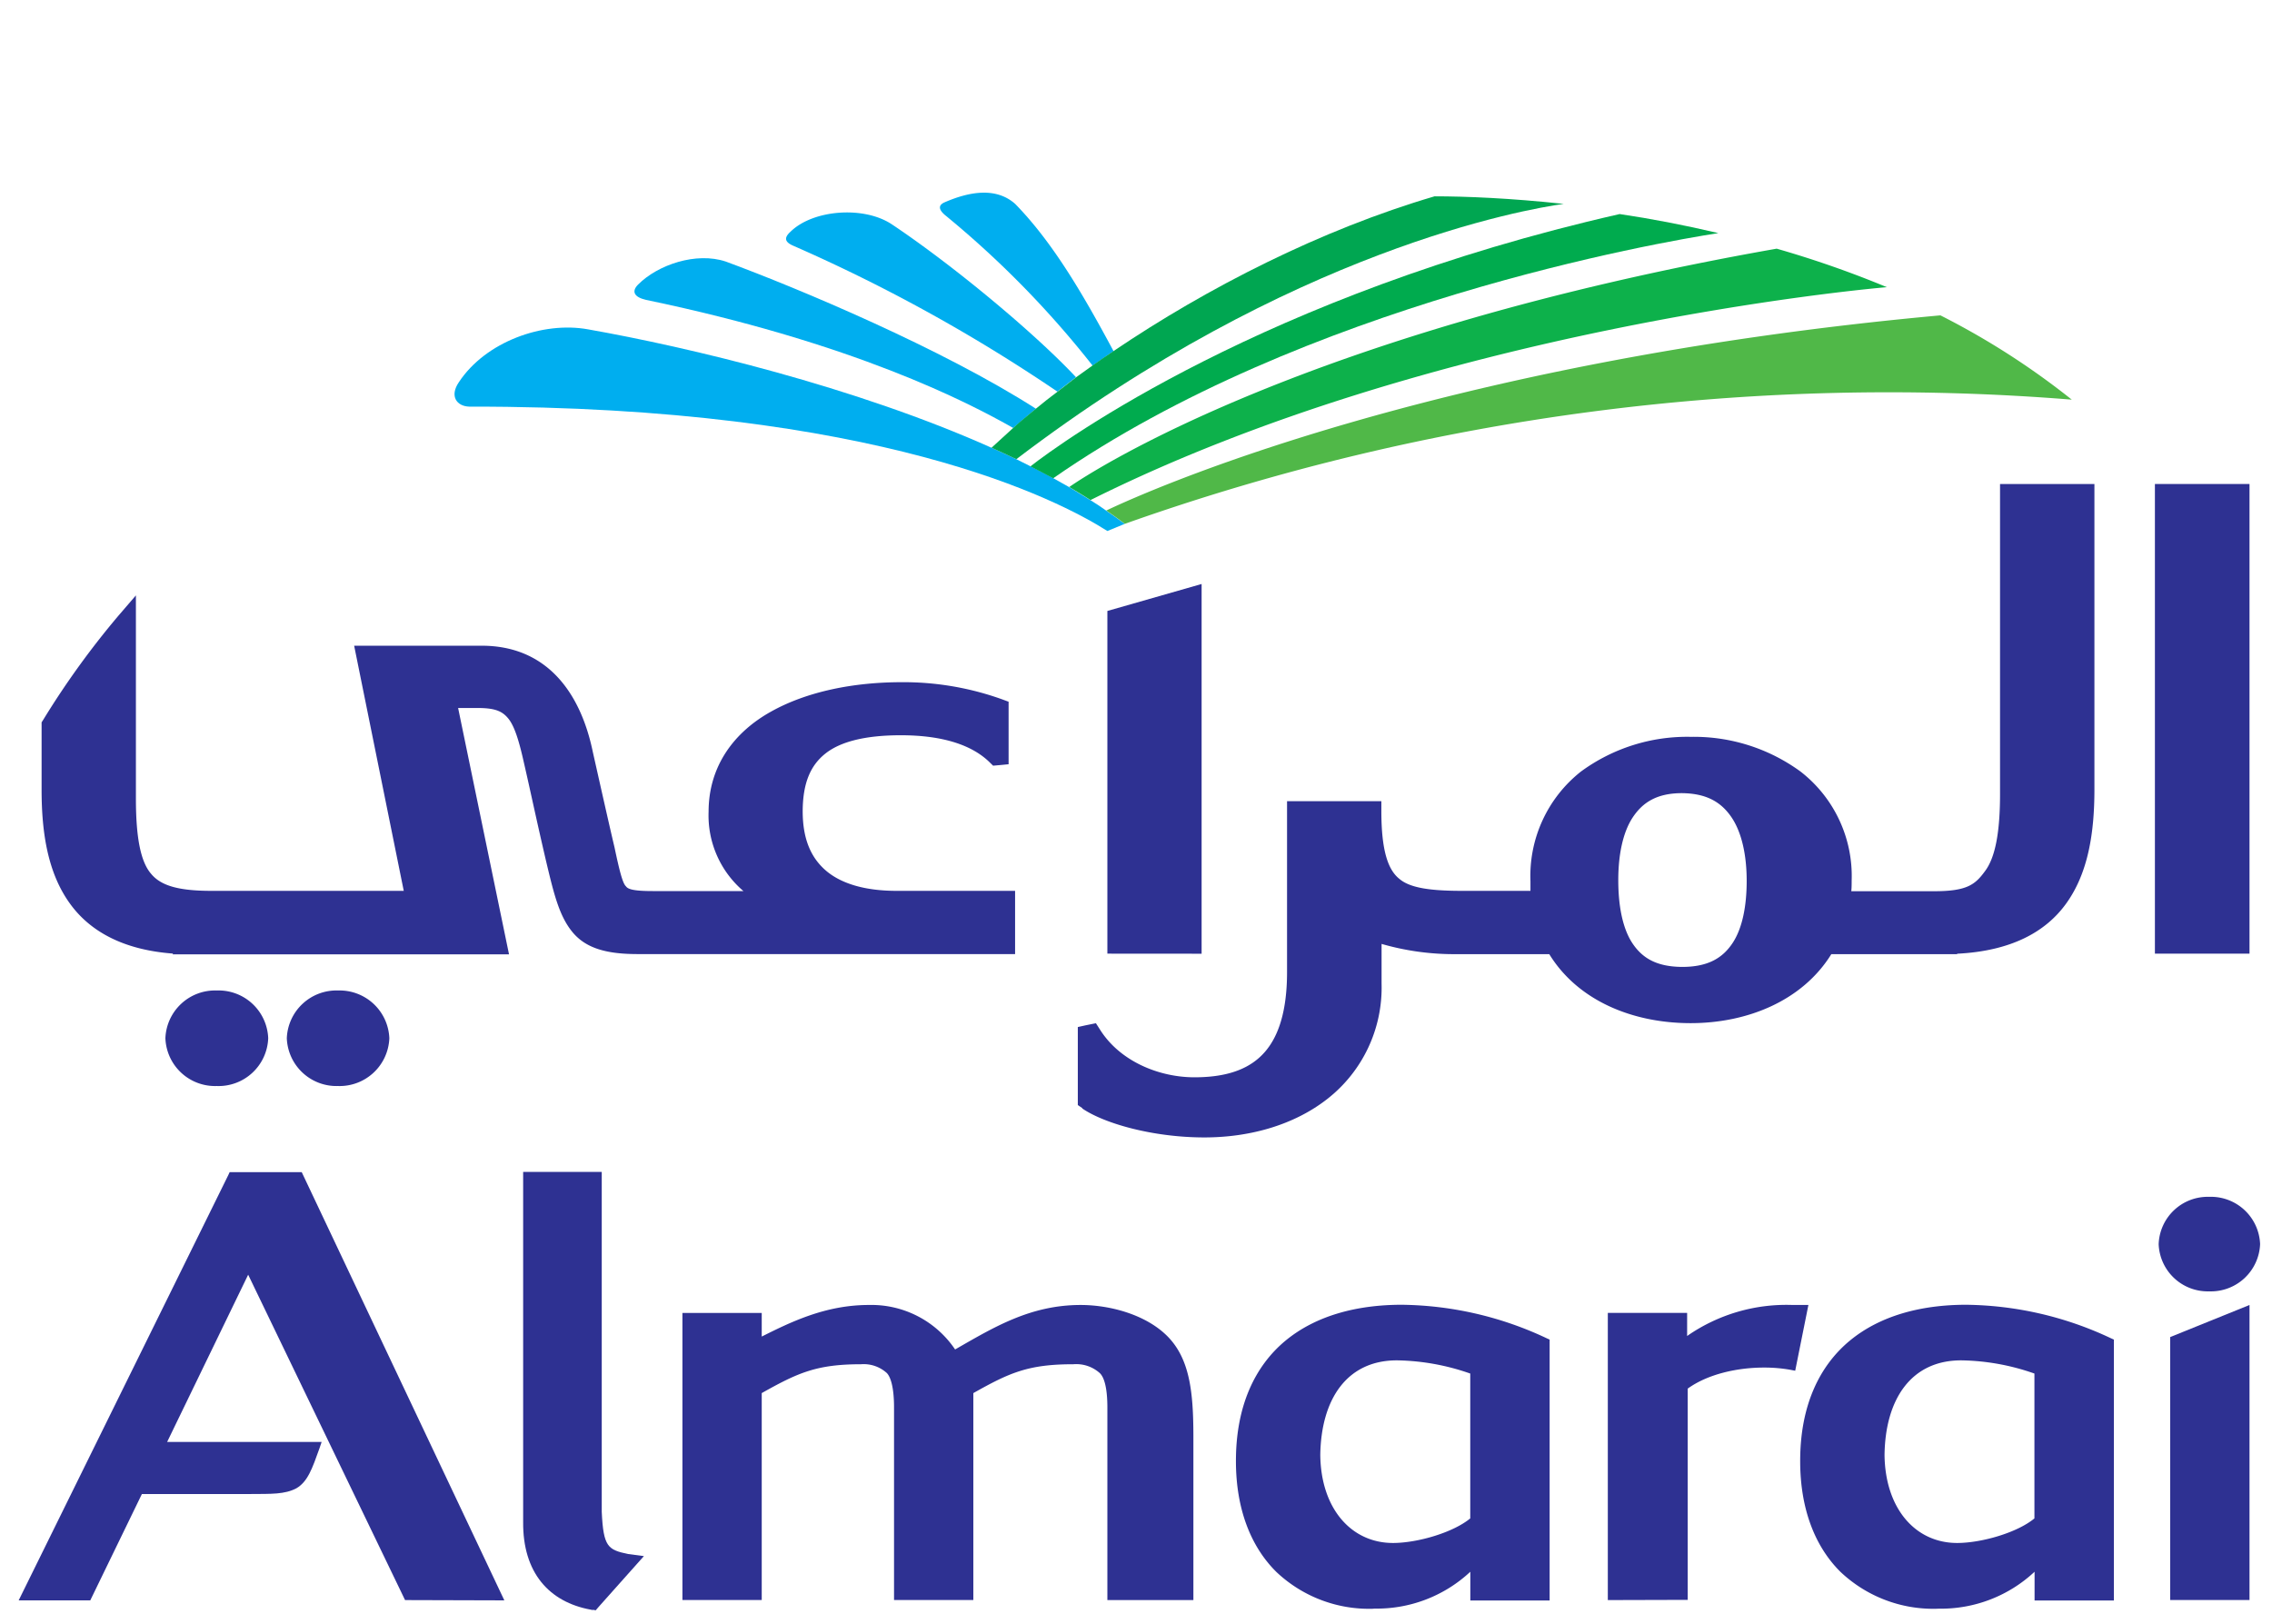
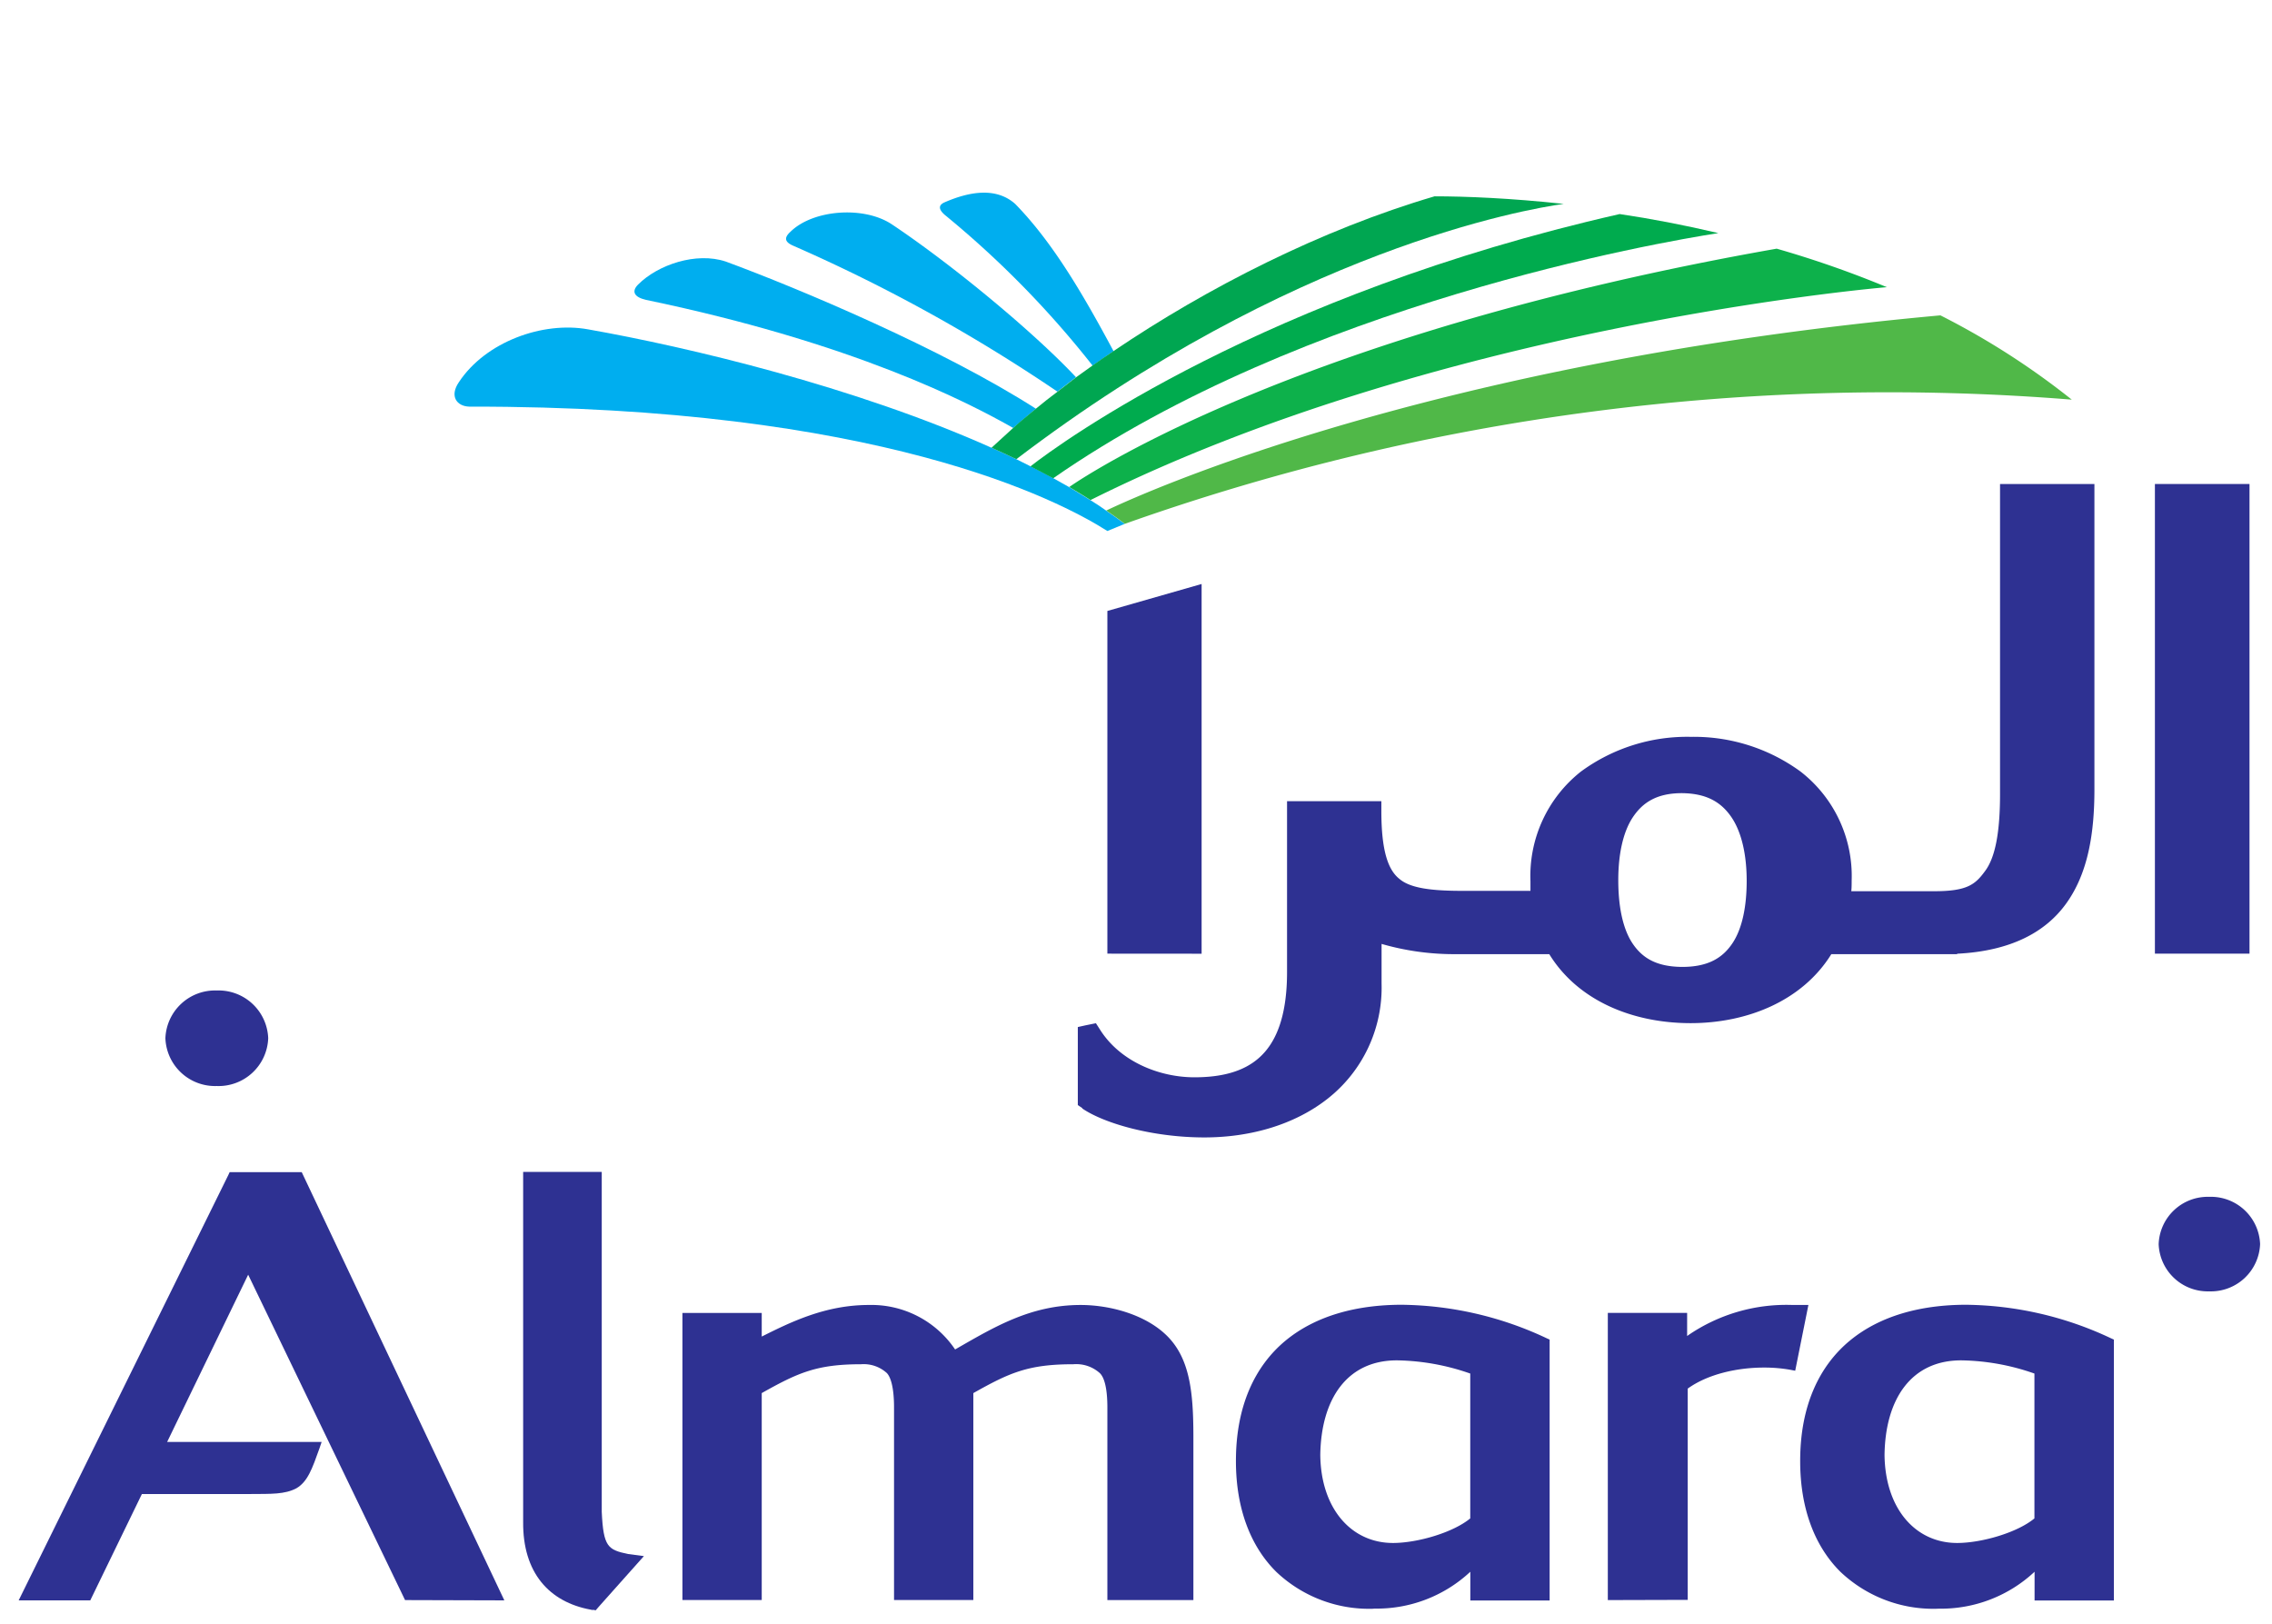
<svg xmlns="http://www.w3.org/2000/svg" id="Layer_1" data-name="Layer 1" viewBox="0 0 315.12 225.21">
  <defs>
    <style>.cls-1{fill:#2e3192;}.cls-2{fill:#00aeef;}.cls-3{fill:#00ab4e;}.cls-4{fill:#0db14b;}.cls-5{fill:#00a651;}.cls-6{fill:#50b848;}</style>
  </defs>
  <path class="cls-1" d="M82.23,223.32l-.29-.06c-5.79-1.06-9.44-5.14-9.38-12.16h0V211h0V162.54h10.9v47.15c.23,4.89.86,5.25,3.63,5.85h0l2.22.29-6.24,7-.45.52-.39-.08Z" />
  <path class="cls-1" d="M148.84,189.22c-6.23,0-8.83,1.18-13.84,4h0v28.7H124V195.3a.21.21,0,0,1,0-.09h0c0-2.85-.49-4.24-1-4.77h0a4.77,4.77,0,0,0-3.58-1.22h0c-6.15,0-8.75,1.18-13.77,4h0v28.7h-11V182.11h11v3.27c4-2,8.77-4.35,14.74-4.38h.08a14,14,0,0,1,12,6.17h0c5.37-3.08,10.44-6.17,17.41-6.17h0c4.12,0,9.17,1.36,12.15,4.45h0c3,3.13,3.48,7.7,3.49,13.66h0v22.82H153.59V195.24c0-2.87-.48-4.26-1.06-4.8h0a4.89,4.89,0,0,0-3.66-1.22h0" />
  <path class="cls-1" d="M190.52,223.13h0A18.71,18.71,0,0,1,177,218h0c-3.49-3.47-5.57-8.65-5.58-15.31h0v-.06h0c0-7.59,2.61-13.13,6.85-16.66h0c4.26-3.53,10-5,16.15-5h0a48.28,48.28,0,0,1,20.11,4.65h0l.4.18v36.19h-11V218a19,19,0,0,1-13.33,5.11h-.07Zm3.22-34.45c-6.91,0-10.51,5.36-10.62,13.13h0c.08,7.4,4.27,12.19,10.07,12.2h0c3.42,0,8.36-1.45,10.73-3.41h0V190.51a32,32,0,0,0-10.14-1.83h0Z" />
  <path class="cls-1" d="M56.18,221.93,34.42,176.8,23.18,200H44.61l-.31.91c-1,2.8-1.63,4.61-3.2,5.52h0c-1.62.85-3.47.77-6.35.79H19.68l-7.16,14.75H2.59l29.08-59,.18-.39h10l28.1,59.39Zm-23.9-58v0Z" />
-   <path class="cls-1" d="M301.71,221.92H301V185.45L312,181v40.92Z" />
  <path class="cls-1" d="M223,221.93V182.1h11v3.2A24.07,24.07,0,0,1,248.64,181H250l.82,0-1.83,9.12-.67-.13a20.82,20.82,0,0,0-3.66-.31h0c-3.67,0-7.77.89-10.58,2.92h0v29.3Z" />
  <path class="cls-1" d="M268.8,223.13h-.06A18.72,18.72,0,0,1,255.25,218h0c-3.48-3.46-5.56-8.64-5.57-15.29h0a.34.34,0,0,1,0-.09h0c0-7.58,2.61-13.12,6.86-16.65h0c4.26-3.53,10-5,16.16-5h0a48.18,48.18,0,0,1,20.09,4.65h0l.4.18v36.19h-11V218a19,19,0,0,1-13.33,5.12h-.06ZM272,188.68c-6.91,0-10.52,5.36-10.62,13.13h0c.09,7.4,4.25,12.19,10.06,12.2h0c3.42,0,8.38-1.45,10.73-3.41h0V190.51a31.8,31.8,0,0,0-10.13-1.83h0Z" />
  <path class="cls-1" d="M306.4,179.11a6.81,6.81,0,0,1-7-6.55h0a6.81,6.81,0,0,1,7-6.56h0a6.83,6.83,0,0,1,7.07,6.56h0a6.83,6.83,0,0,1-7.07,6.55Z" />
  <path class="cls-1" d="M298.88,132.27V67.13H312v65.14Z" />
  <path class="cls-1" d="M153.59,132.27V84.74L166.66,81v51.28Z" />
-   <path class="cls-1" d="M124.29,123.56h16.5v8.77H88.44c-4.22,0-7.12-.76-9-3h0c-1.9-2.27-2.64-5.44-3.74-10.06h0c-1.38-5.93-2.11-9.48-3.07-13.64h0c-.65-2.9-1.27-4.88-2.09-5.92h0c-.8-1-1.72-1.47-4-1.51h-3l7.06,34.17H23.94l.06-.11c-6.78-.5-11.42-3-14.23-6.84h0c-3.11-4.23-4-9.81-4-15.86h0v-9h0v-.37L6,99.83A116.5,116.5,0,0,1,16.44,85.38h0l2.41-2.8v28.18c0,5.58.7,8.82,2.11,10.44h0c1.34,1.63,3.78,2.36,8.32,2.36H56l-6.88-34H66.81c9.07,0,13.73,6.55,15.42,14.77h0c1,4.44,2.31,10.3,3,13.19h0c.68,3.23,1.13,5,1.58,5.4h0c.27.4,1,.67,3.72.67h12.58a13.77,13.77,0,0,1-4.83-11h0c0-6.39,3.6-11.08,8.66-13.89h0c5.07-2.84,11.6-4.08,18.09-4.08h0A40.42,40.42,0,0,1,139,97h0l.89.33v7.39h0V106l-1.24.12-.91.08-.46-.45c-2.37-2.34-6.37-3.77-12.33-3.77h0c-4.93,0-8.37.88-10.46,2.53h0c-2.07,1.64-3.14,4.07-3.16,8h0c0,4,1.23,6.59,3.35,8.35h0c2.13,1.75,5.39,2.7,9.66,2.7Z" />
  <path class="cls-1" d="M150.09,153.68l-.6-.41V142.45l1.08-.24,1.43-.29.52.81c2.77,4.47,8.22,6.69,13.15,6.69h0c3.58,0,6.75-.71,9-2.74h0c2.23-2,3.83-5.52,3.84-11.8h0V112.49h0v-1.37h13.08v1.37c0,5.56.95,8.17,2.49,9.4h0c1.52,1.31,4.47,1.69,9.07,1.67h9.12c0-.44,0-.89,0-1.36h0A18.44,18.44,0,0,1,219.29,107h0a24.89,24.89,0,0,1,15.23-4.8h0A25.07,25.07,0,0,1,249.71,107h0a18.33,18.33,0,0,1,7.11,15.14h0c0,.5,0,1-.05,1.47h11.52c4.49,0,5.65-.9,7-2.75h0c1.44-1.88,2.13-5.39,2.11-11h0V67.13h13.09v42.39c0,6-.87,11.55-3.89,15.76h0c-2.92,4.09-7.84,6.64-15.15,7h0l0,.06H254c-4,6.45-11.61,9.57-19.52,9.57h0c-8,0-15.62-3.09-19.6-9.57H201.44l0,0a36.17,36.17,0,0,1-9.82-1.42h0v5.5h0a19.59,19.59,0,0,1-7.52,16h0c-4.57,3.58-10.67,5.34-17.06,5.34h0c-7.06,0-13.82-1.9-16.91-4Zm83.22-19.57c3.65,0,5.65-1.28,7-3.32h0c1.36-2.06,1.95-5.15,1.95-8.61h0c0-3.48-.65-6.62-2.05-8.74h0c-1.41-2.12-3.42-3.39-6.92-3.43h0c-3.5,0-5.46,1.29-6.84,3.37h0c-1.38,2.1-2,5.22-2,8.7h0c0,3.48.57,6.59,1.91,8.67h0c1.35,2.07,3.3,3.33,6.92,3.36Z" />
  <path class="cls-1" d="M22.94,144a6.89,6.89,0,0,1,7.12-6.62h0A6.89,6.89,0,0,1,37.2,144h0a6.89,6.89,0,0,1-7.14,6.63h0A6.89,6.89,0,0,1,22.94,144Z" />
-   <path class="cls-1" d="M39.78,144a6.89,6.89,0,0,1,7.13-6.62h0A6.9,6.9,0,0,1,54,144h0a6.9,6.9,0,0,1-7.13,6.63h0A6.89,6.89,0,0,1,39.78,144Z" />
  <path class="cls-2" d="M156,72.66c-.83-.61-1.71-1.25-2.59-1.85-.71-.5-1.44-1-2.19-1.45-1-.62-1.95-1.21-2.95-1.81l-2.23-1.25c-1-.55-2.08-1.11-3.16-1.65L141,63.71l0,0c-1.13-.55-2.27-1.07-3.44-1.59h0c-19-8.51-42.19-14-56-16.44C75.28,44.54,67.35,47.4,63.65,53c-1.33,1.94-.31,3.35,1.44,3.4,56.69-.09,81.73,12.94,88.5,17.25Z" />
  <path class="cls-3" d="M238.33,32.33c-4.76-1.12-9.36-2-13.69-2.64-49.25,11.18-77.36,31.58-81.73,35,1.08.54,2.13,1.1,3.16,1.65C180.8,42.16,230,33.62,238.33,32.33Z" />
  <path class="cls-4" d="M261.7,39.83a142,142,0,0,0-15.28-5.34c-64.88,11.43-94.65,30.64-98.12,33.06,1,.6,2,1.19,2.95,1.81C198.77,45.62,258.18,40.13,261.7,39.83Z" />
  <path class="cls-2" d="M140.8,28.28c-2.51-2.23-6.06-1.85-9.83-.2-.86.4-.78,1,.11,1.76a134,134,0,0,1,20.46,20.87c1-.68,1.92-1.35,2.91-2C150.41,41.19,146.16,33.76,140.8,28.28Z" />
  <path class="cls-2" d="M123.75,31.15c-3.88-2.63-11-2.09-14.12,1-.93.84-.77,1.42.36,1.92a228.13,228.13,0,0,1,36.67,20.25c.84-.66,1.7-1.32,2.58-2C143.31,46,132,36.66,123.75,31.15Z" />
  <path class="cls-2" d="M100.67,36.28c-4.12-1.38-9.44.45-12.16,3.18-1,1-.49,1.77,1.08,2.13,28.85,6,44.65,14.2,50.94,17.77q1.53-1.34,3.15-2.67C130.69,48.37,110.76,40,100.67,36.28Z" />
  <path class="cls-5" d="M154.45,48.69c13-8.79,28.77-16.83,44.52-21.46,4.3,0,10.51.25,17.91,1.05-5.25.72-37.77,6.36-75.92,35.41-1.13-.55-2.27-1.07-3.44-1.59,1-.91,2-1.82,3-2.74s2.07-1.78,3.15-2.67,1.95-1.58,3-2.36c.84-.66,1.7-1.32,2.58-2l2.3-1.65C152.49,50,153.46,49.36,154.45,48.69Z" />
  <path class="cls-6" d="M156,72.66A316.7,316.7,0,0,1,287.35,55.43a105.55,105.55,0,0,0-18.22-11.69c-70.54,6.42-110.72,24.69-115.69,27.07.88.6,1.74,1.21,2.55,1.83Z" />
</svg>